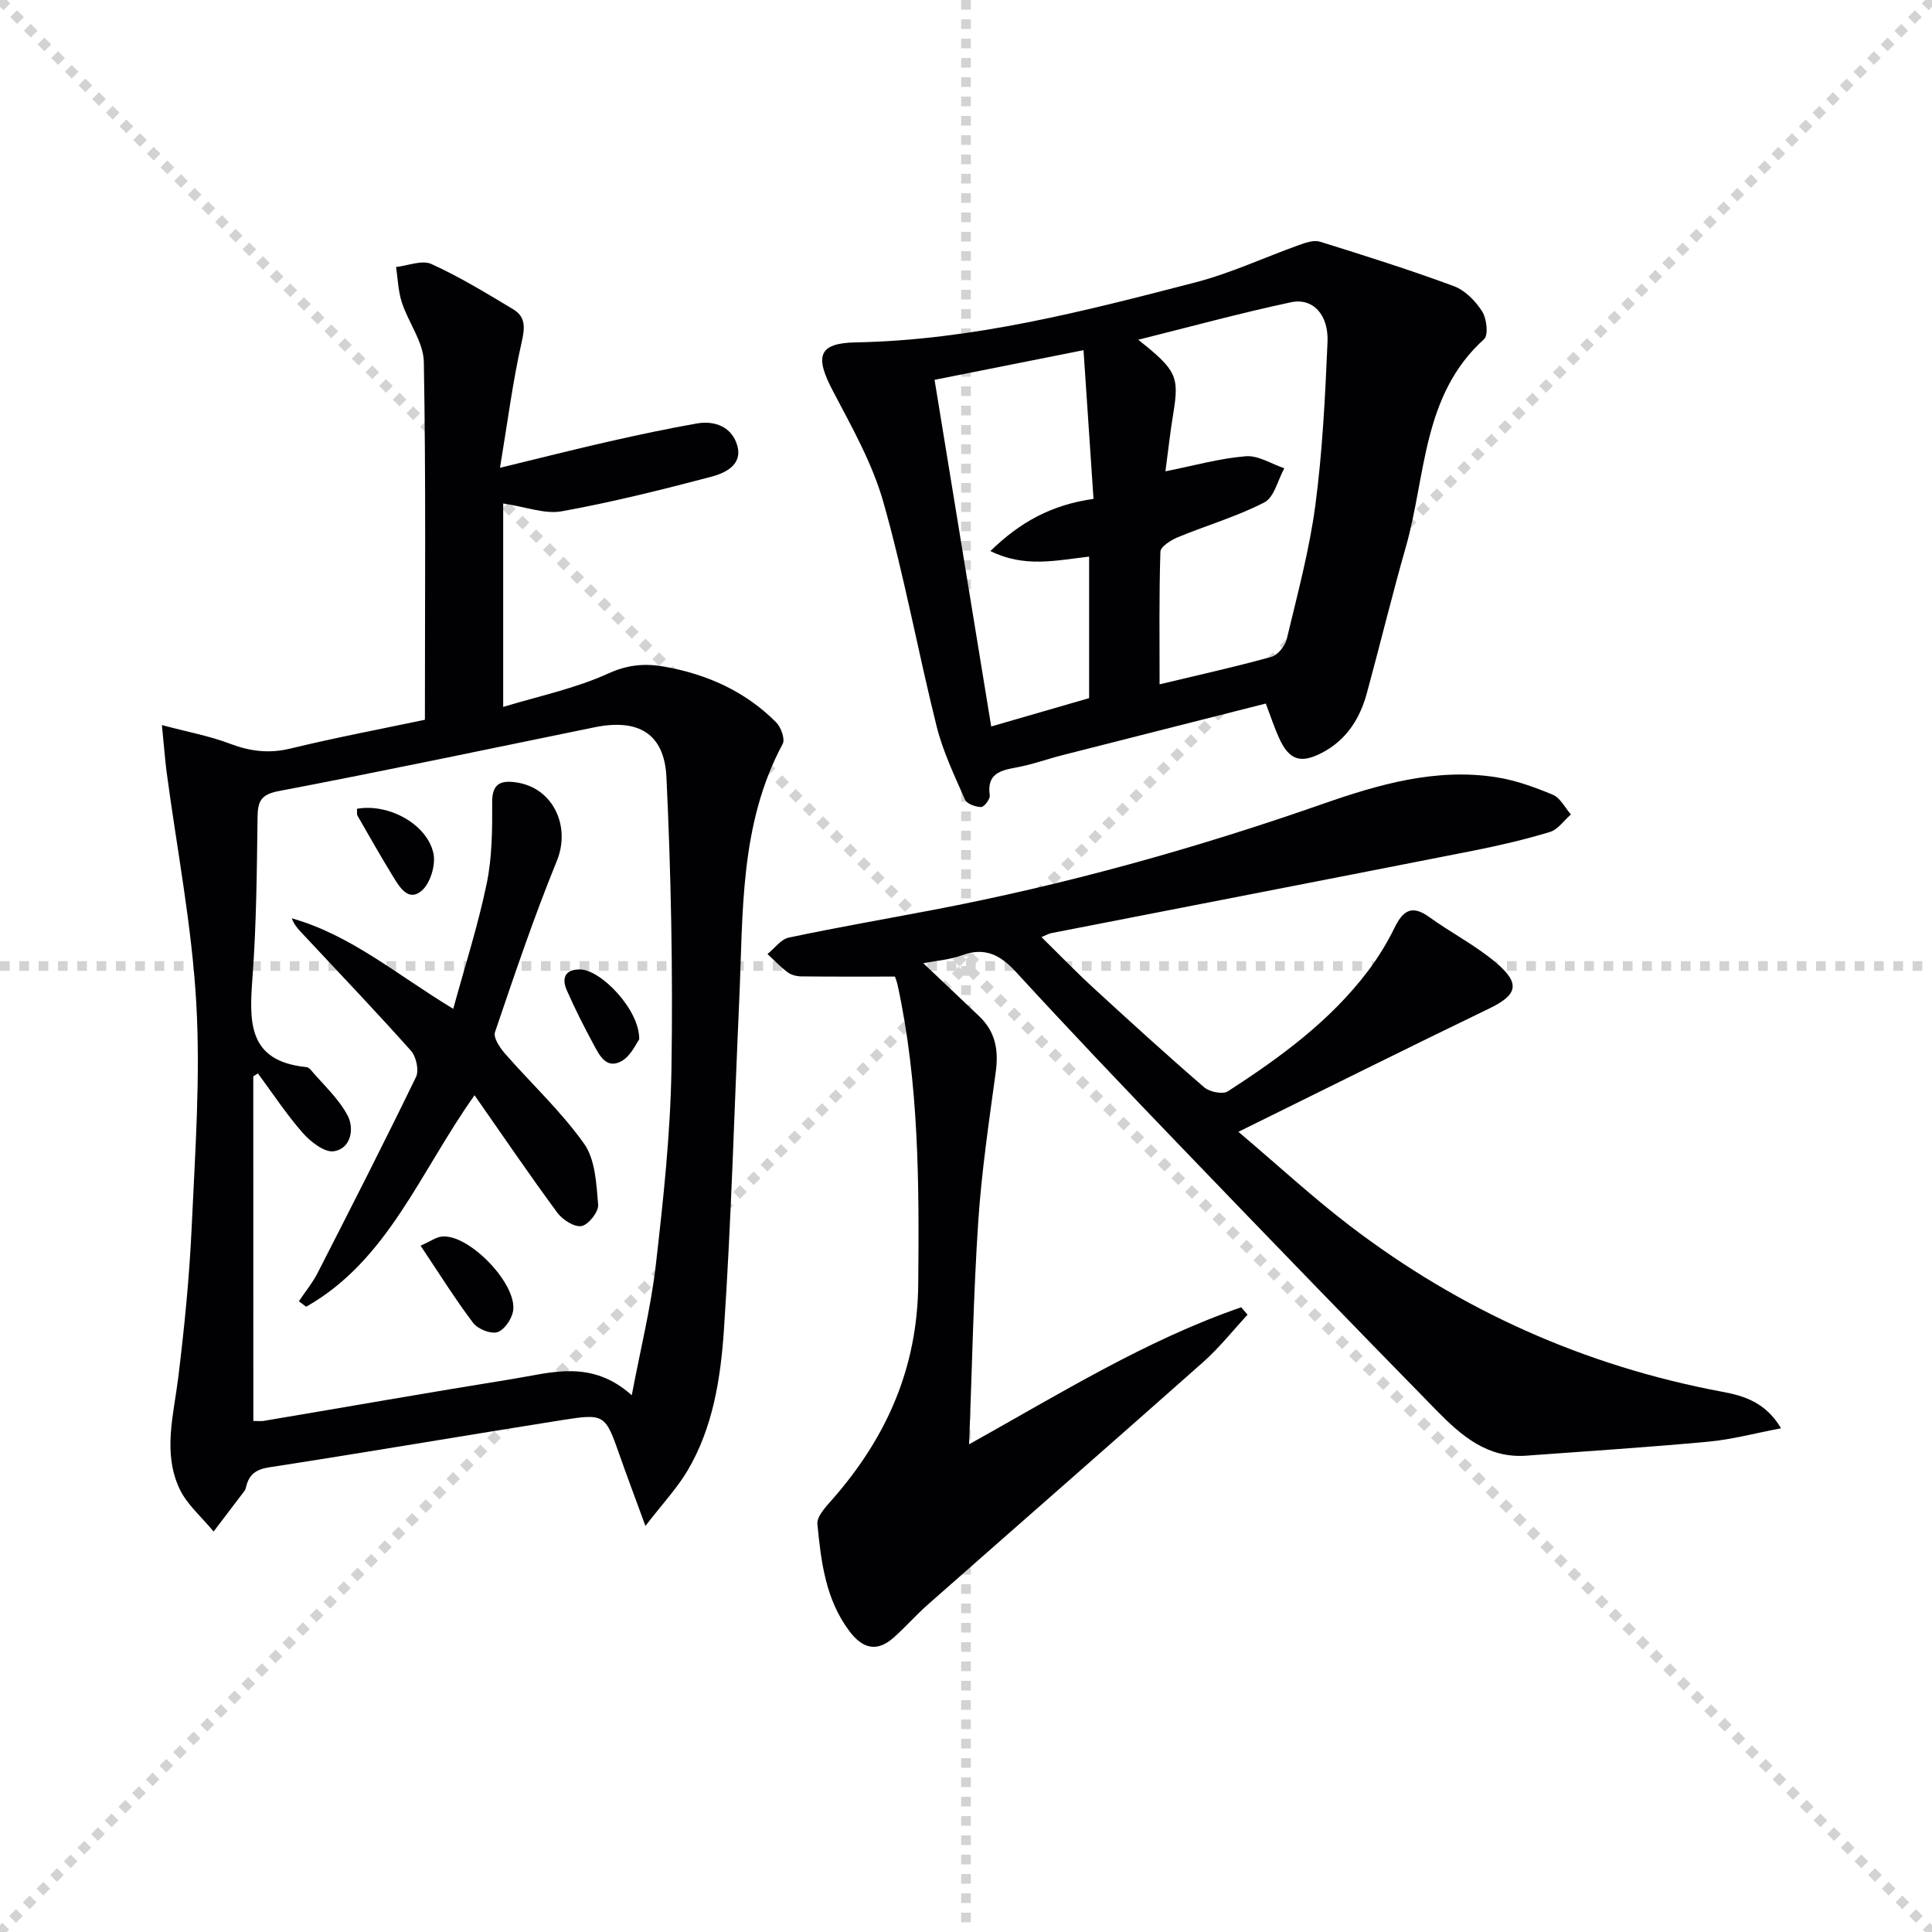
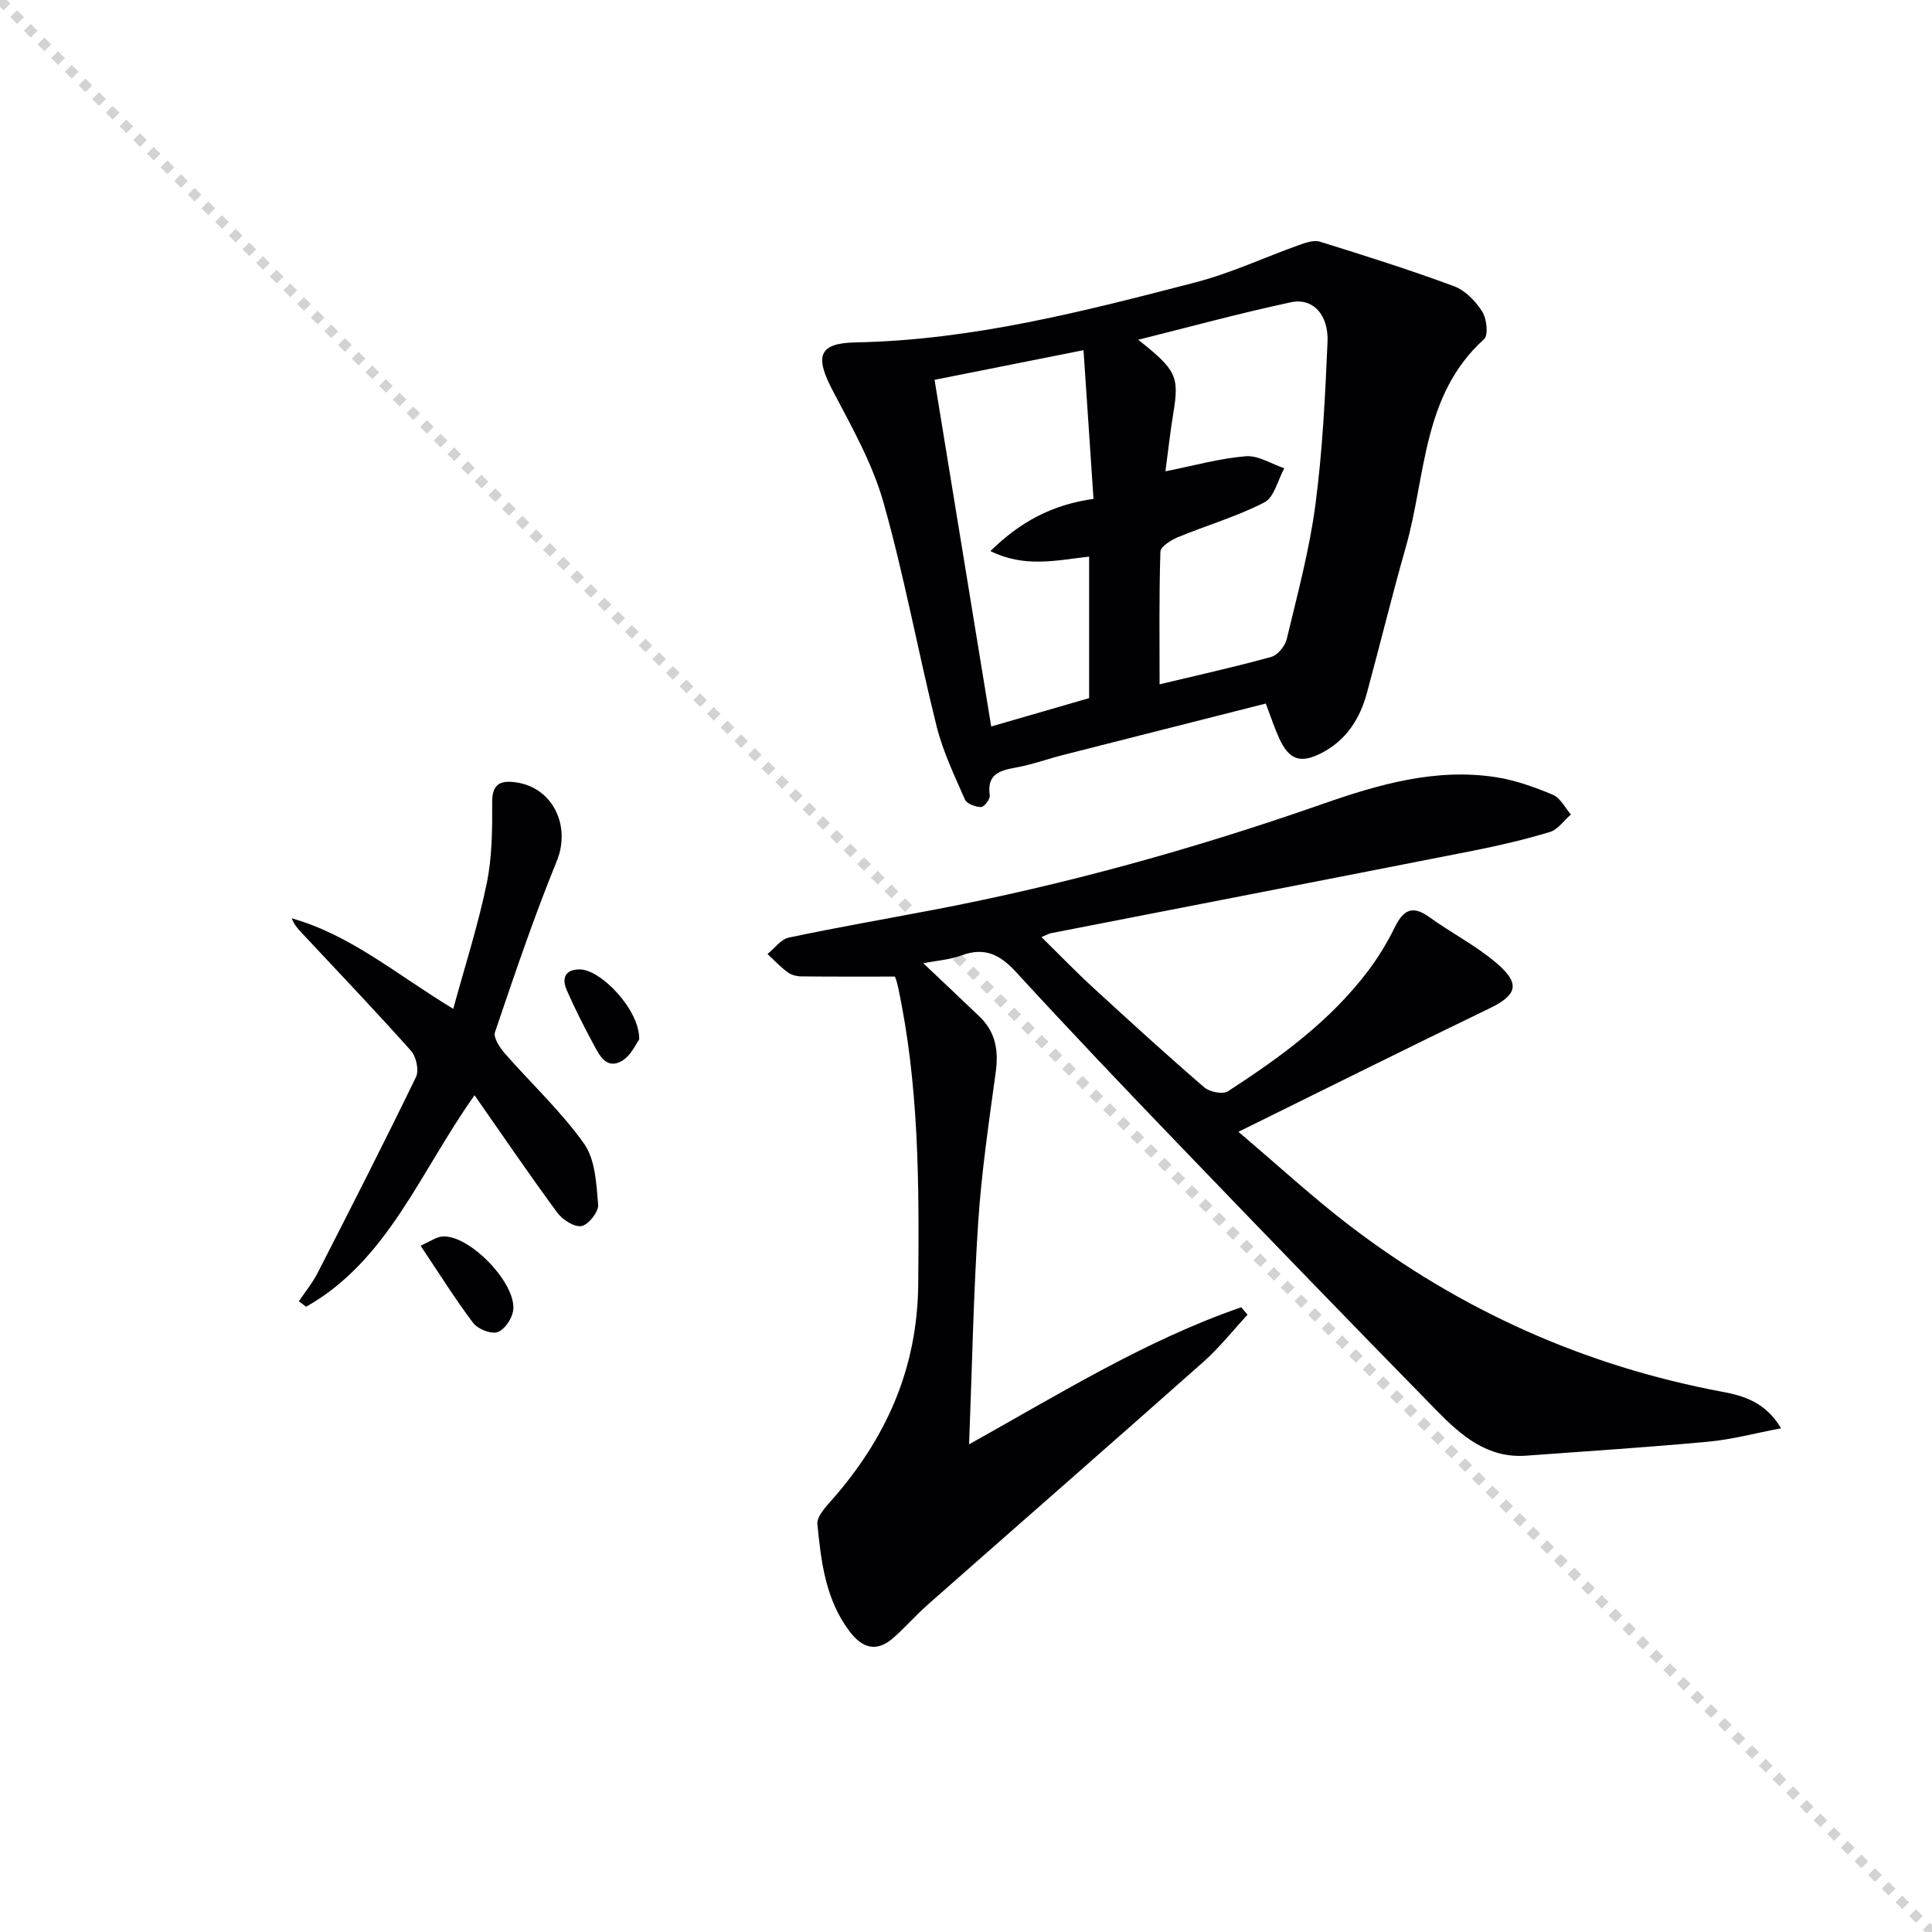
<svg xmlns="http://www.w3.org/2000/svg" enable-background="new 0 0 400 400" viewBox="0 0 400 400">
  <g stroke="lightgray" stroke-dasharray="1,1" stroke-width="1" transform="scale(2, 2)">
    <line x1="0" y1="0" x2="200" y2="200" />
-     <line x1="200" y1="0" x2="0" y2="200" />
-     <line x1="100" y1="0" x2="100" y2="200" />
-     <line x1="0" y1="100" x2="200" y2="100" />
  </g>
  <g fill="#010104">
    <path d="m368.75 295.71c-5.42 1.03-10.18 2.32-15.02 2.77-12.56 1.17-25.15 1.97-37.73 2.9-8.02.6-13.49-4.17-18.52-9.3-17.94-18.31-35.75-36.74-53.52-55.22-11.31-11.76-22.56-23.58-33.59-35.6-3.3-3.6-6.49-5.24-11.28-3.46-2.41.9-5.09 1.07-7.93 1.63 4.06 3.84 7.85 7.42 11.61 11.01 3.31 3.15 4 6.96 3.4 11.42-1.41 10.35-2.95 20.71-3.64 31.12-.99 14.93-1.26 29.9-1.89 46.05 18.99-10.59 36.67-21.59 56.34-28.37.44.51.87 1.03 1.31 1.54-3.04 3.28-5.84 6.83-9.17 9.79-18.92 16.79-37.97 33.42-56.94 50.15-2.49 2.19-4.68 4.71-7.16 6.91-3.53 3.13-6.5 2.23-9.2-1.39-4.92-6.58-5.83-14.37-6.59-22.12-.15-1.55 1.69-3.51 2.97-4.96 11.26-12.79 17.74-27.19 17.91-44.7.2-20.81.17-41.5-4.27-61.94-.17-.8-.49-1.56-.55-1.75-6.68 0-13.03.03-19.38-.04-.96-.01-2.08-.28-2.82-.84-1.51-1.12-2.81-2.51-4.19-3.79 1.46-1.17 2.77-3.05 4.41-3.4 9.9-2.1 19.88-3.82 29.82-5.72 27.43-5.23 54.23-12.69 80.59-21.91 11.56-4.04 23.48-7.53 36.01-5.58 4.03.62 8 2.06 11.78 3.64 1.54.65 2.51 2.68 3.73 4.08-1.44 1.24-2.68 3.11-4.34 3.62-5.22 1.58-10.55 2.82-15.91 3.88-29.11 5.74-58.24 11.38-87.36 17.07-.46.09-.88.35-2.01.81 3.73 3.66 7.1 7.16 10.67 10.44 7.6 6.98 15.22 13.93 23.03 20.67 1.11.96 3.85 1.51 4.91.82 10.78-6.98 21.16-14.53 29.01-24.92 2.09-2.77 3.93-5.78 5.46-8.89 1.71-3.49 3.51-4.93 7.17-2.29 4.57 3.3 9.69 5.91 13.95 9.54 5.07 4.33 4.28 6.64-1.53 9.44-16.9 8.16-33.69 16.54-51.89 25.51 8.42 7.14 15.47 13.65 23.06 19.45 22.96 17.53 48.66 29.04 77.11 34.37 4.51.84 8.97 2.17 12.18 7.56z" />
-     <path d="m33.52 150.12c5.41 1.44 9.9 2.26 14.1 3.86 4.19 1.59 8.11 2.07 12.54.99 9.46-2.29 19.04-4.1 27.81-5.95 0-25.16.22-49.62-.22-74.06-.07-4.13-3.18-8.15-4.55-12.34-.76-2.33-.83-4.88-1.2-7.34 2.47-.27 5.37-1.5 7.32-.62 5.86 2.67 11.4 6.05 16.94 9.38 2.63 1.58 2.42 3.85 1.73 6.87-1.84 8.13-2.89 16.43-4.47 25.94 8.65-2.1 15.67-3.88 22.73-5.48 5.97-1.35 11.97-2.63 17.99-3.69 3.86-.68 7.34.78 8.41 4.59 1.13 4.02-2.57 5.7-5.48 6.46-10.21 2.69-20.49 5.25-30.87 7.13-3.51.63-7.41-.92-12.12-1.62v42.12c7.15-2.18 14.85-3.78 21.85-6.96 4-1.81 7.55-2.07 11.39-1.4 8.86 1.55 16.87 5.1 23.28 11.56 1 1.01 1.88 3.46 1.35 4.45-8.98 16.72-8.18 35.04-9 53.09-1.03 22.75-1.64 45.53-3.17 68.25-.68 10.03-2.26 20.22-7.55 29.15-2.14 3.61-5.09 6.74-8.7 11.43-2.14-5.86-3.75-10.1-5.25-14.38-3.09-8.78-3.09-8.95-12.18-7.51-20.16 3.19-40.28 6.64-60.45 9.75-2.77.43-4.17 1.48-4.78 3.99-.08.32-.18.67-.37.92-2.11 2.8-4.25 5.59-6.38 8.39-2.42-2.97-5.56-5.61-7.11-8.97-3.42-7.44-1.16-15.19-.21-22.89 1.28-10.38 2.31-20.81 2.79-31.26.71-15.46 1.83-31 .94-46.41-.92-16.01-4.03-31.9-6.15-47.84-.34-2.7-.54-5.46-.96-9.6zm18.93 144.07c.9 0 1.54.09 2.15-.01 17.16-2.89 34.3-5.91 51.48-8.67 8.02-1.29 16.32-4.15 24.72 3.36 1.8-9.53 3.97-18.19 4.98-26.98 1.55-13.52 3.03-27.13 3.24-40.72.31-20.08-.09-40.19-1.04-60.25-.43-9.13-5.9-12.18-14.9-10.34-21.77 4.46-43.52 9.04-65.36 13.2-3.8.72-4.35 2.2-4.4 5.49-.14 10.97-.23 21.96-1.03 32.89-.67 9.12-1.19 17.51 11.05 18.76.31.03.68.21.88.45 2.68 3.18 5.93 6.08 7.8 9.69 1.3 2.52.74 6.7-2.87 7.29-1.92.32-4.81-1.92-6.43-3.75-3.4-3.86-6.25-8.21-9.32-12.36-.32.2-.64.41-.96.61.01 23.7.01 47.4.01 71.34z" />
    <path d="m262.07 145.66c-14.15 3.59-28.12 7.12-42.08 10.68-3.21.82-6.35 1.97-9.59 2.56-3.41.61-6.12 1.36-5.48 5.79.11.75-1.17 2.41-1.8 2.4-1.15-.01-2.95-.66-3.33-1.54-2.18-4.96-4.56-9.94-5.87-15.16-3.85-15.43-6.69-31.13-11.02-46.41-2.28-8.04-6.54-15.58-10.47-23.06-3.72-7.08-3.09-9.88 4.7-10.03 24.16-.46 47.27-6.43 70.38-12.43 7.33-1.9 14.3-5.18 21.47-7.74 1.36-.49 3.06-1.07 4.31-.68 9.31 2.9 18.61 5.83 27.75 9.22 2.31.86 4.46 3.08 5.83 5.23.94 1.47 1.32 4.9.39 5.73-12.84 11.6-11.99 28.26-16.19 43-2.87 10.05-5.33 20.21-8.08 30.3-1.45 5.33-4.28 9.75-9.35 12.37-4.39 2.26-6.72 1.46-8.78-3-.97-2.1-1.68-4.31-2.79-7.23zm-20.78-48.08c5.99-1.19 11.27-2.69 16.64-3.12 2.57-.21 5.31 1.6 7.97 2.49-1.34 2.43-2.08 6-4.12 7.06-5.69 2.94-11.95 4.75-17.9 7.21-1.43.59-3.59 1.94-3.63 3-.29 8.96-.17 17.93-.17 27.46 8.09-1.94 15.68-3.61 23.16-5.69 1.33-.37 2.83-2.27 3.18-3.72 2.19-9.18 4.67-18.35 5.91-27.68 1.48-11.17 2.03-22.49 2.52-33.76.25-5.69-3.04-9.21-7.56-8.25-10.6 2.26-21.08 5.13-31.63 7.76 7.93 6.29 8.51 7.6 7.26 15.23-.64 3.85-1.06 7.75-1.63 12.01zm-14.89 5.71c-.68-10.07-1.35-20.04-2.07-30.79-11.01 2.19-20.68 4.11-30.84 6.14 3.94 24.09 7.8 47.72 11.73 71.77 7.4-2.14 14.02-4.06 20.27-5.87 0-10.16 0-19.68 0-29.3-6.88.79-13.38 2.35-20.44-1.15 6.18-6.02 12.65-9.57 21.35-10.8z" />
    <path d="m98.25 226.76c-11.31 15.89-17.92 34.2-34.87 43.79-.5-.38-1-.76-1.5-1.14 1.32-1.97 2.84-3.82 3.91-5.92 6.88-13.45 13.74-26.9 20.33-40.49.67-1.38.06-4.23-1.03-5.45-7.41-8.31-15.11-16.36-22.71-24.5-.77-.82-1.51-1.66-1.97-2.92 12.18 3.43 21.69 11.63 33.43 18.74 2.44-8.92 5.15-17.34 6.93-25.96 1.13-5.47 1.16-11.23 1.13-16.86-.02-3.96 1.94-4.51 5-4.06 7.68 1.13 11.29 9.14 8.39 16.25-4.75 11.63-8.77 23.56-12.81 35.46-.38 1.13 1 3.2 2.05 4.41 5.45 6.24 11.62 11.95 16.39 18.67 2.34 3.29 2.55 8.32 2.92 12.63.13 1.46-1.99 4.16-3.43 4.43-1.48.28-3.95-1.3-5.03-2.77-5.78-7.85-11.27-15.92-17.13-24.31z" />
    <path d="m87.08 257.91c2.06-.92 3.18-1.76 4.37-1.89 5.62-.64 15.84 9.96 14.76 15.52-.32 1.65-1.85 3.88-3.27 4.28-1.41.4-4.03-.67-4.99-1.94-3.7-4.89-6.95-10.11-10.87-15.97z" />
    <path d="m132.34 215.2c-.6.79-1.7 3.4-3.65 4.49-3.2 1.79-4.64-1.3-5.87-3.59-1.96-3.63-3.83-7.33-5.48-11.1-1.07-2.45-.38-4.32 2.73-4.29 4.35.03 12.42 8.41 12.27 14.49z" />
-     <path d="m73.91 167.45c6.48-1.16 14.48 3.12 15.82 9.2.53 2.38-.63 6.24-2.43 7.77-2.8 2.39-4.64-.86-6.01-3.09-2.52-4.11-4.89-8.3-7.29-12.48-.14-.26-.05-.65-.09-1.4z" />
  </g>
</svg>